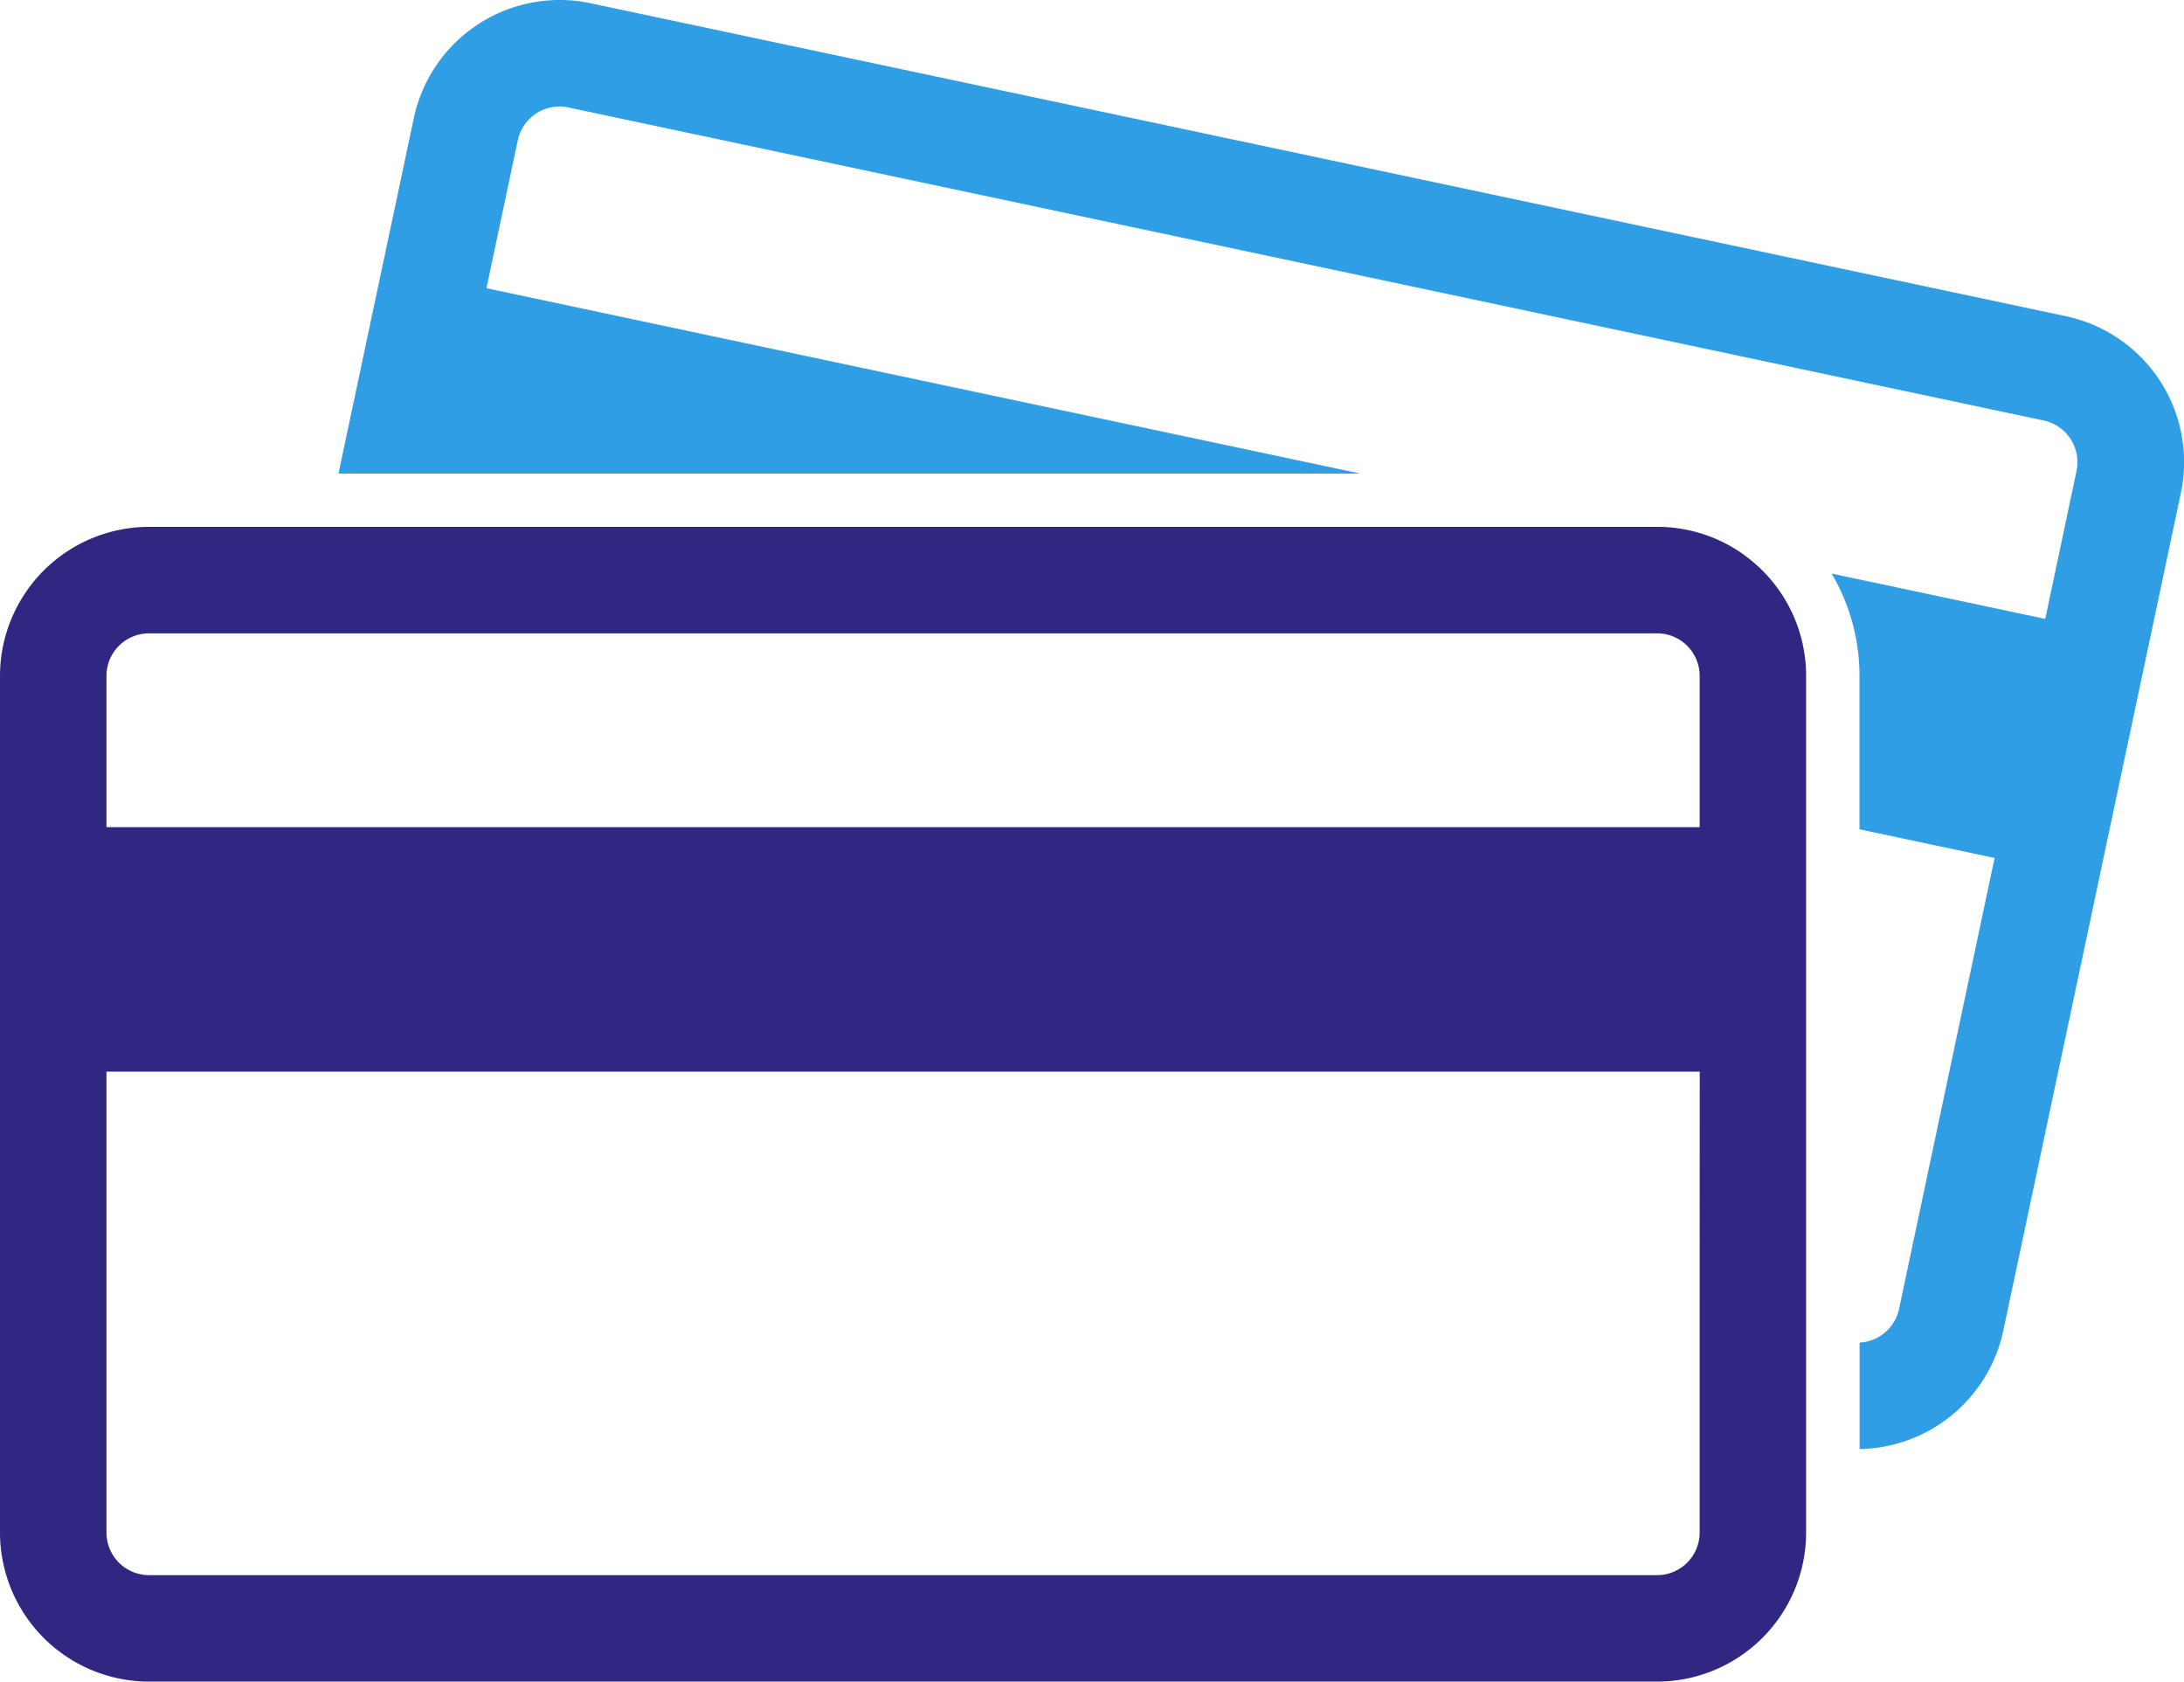
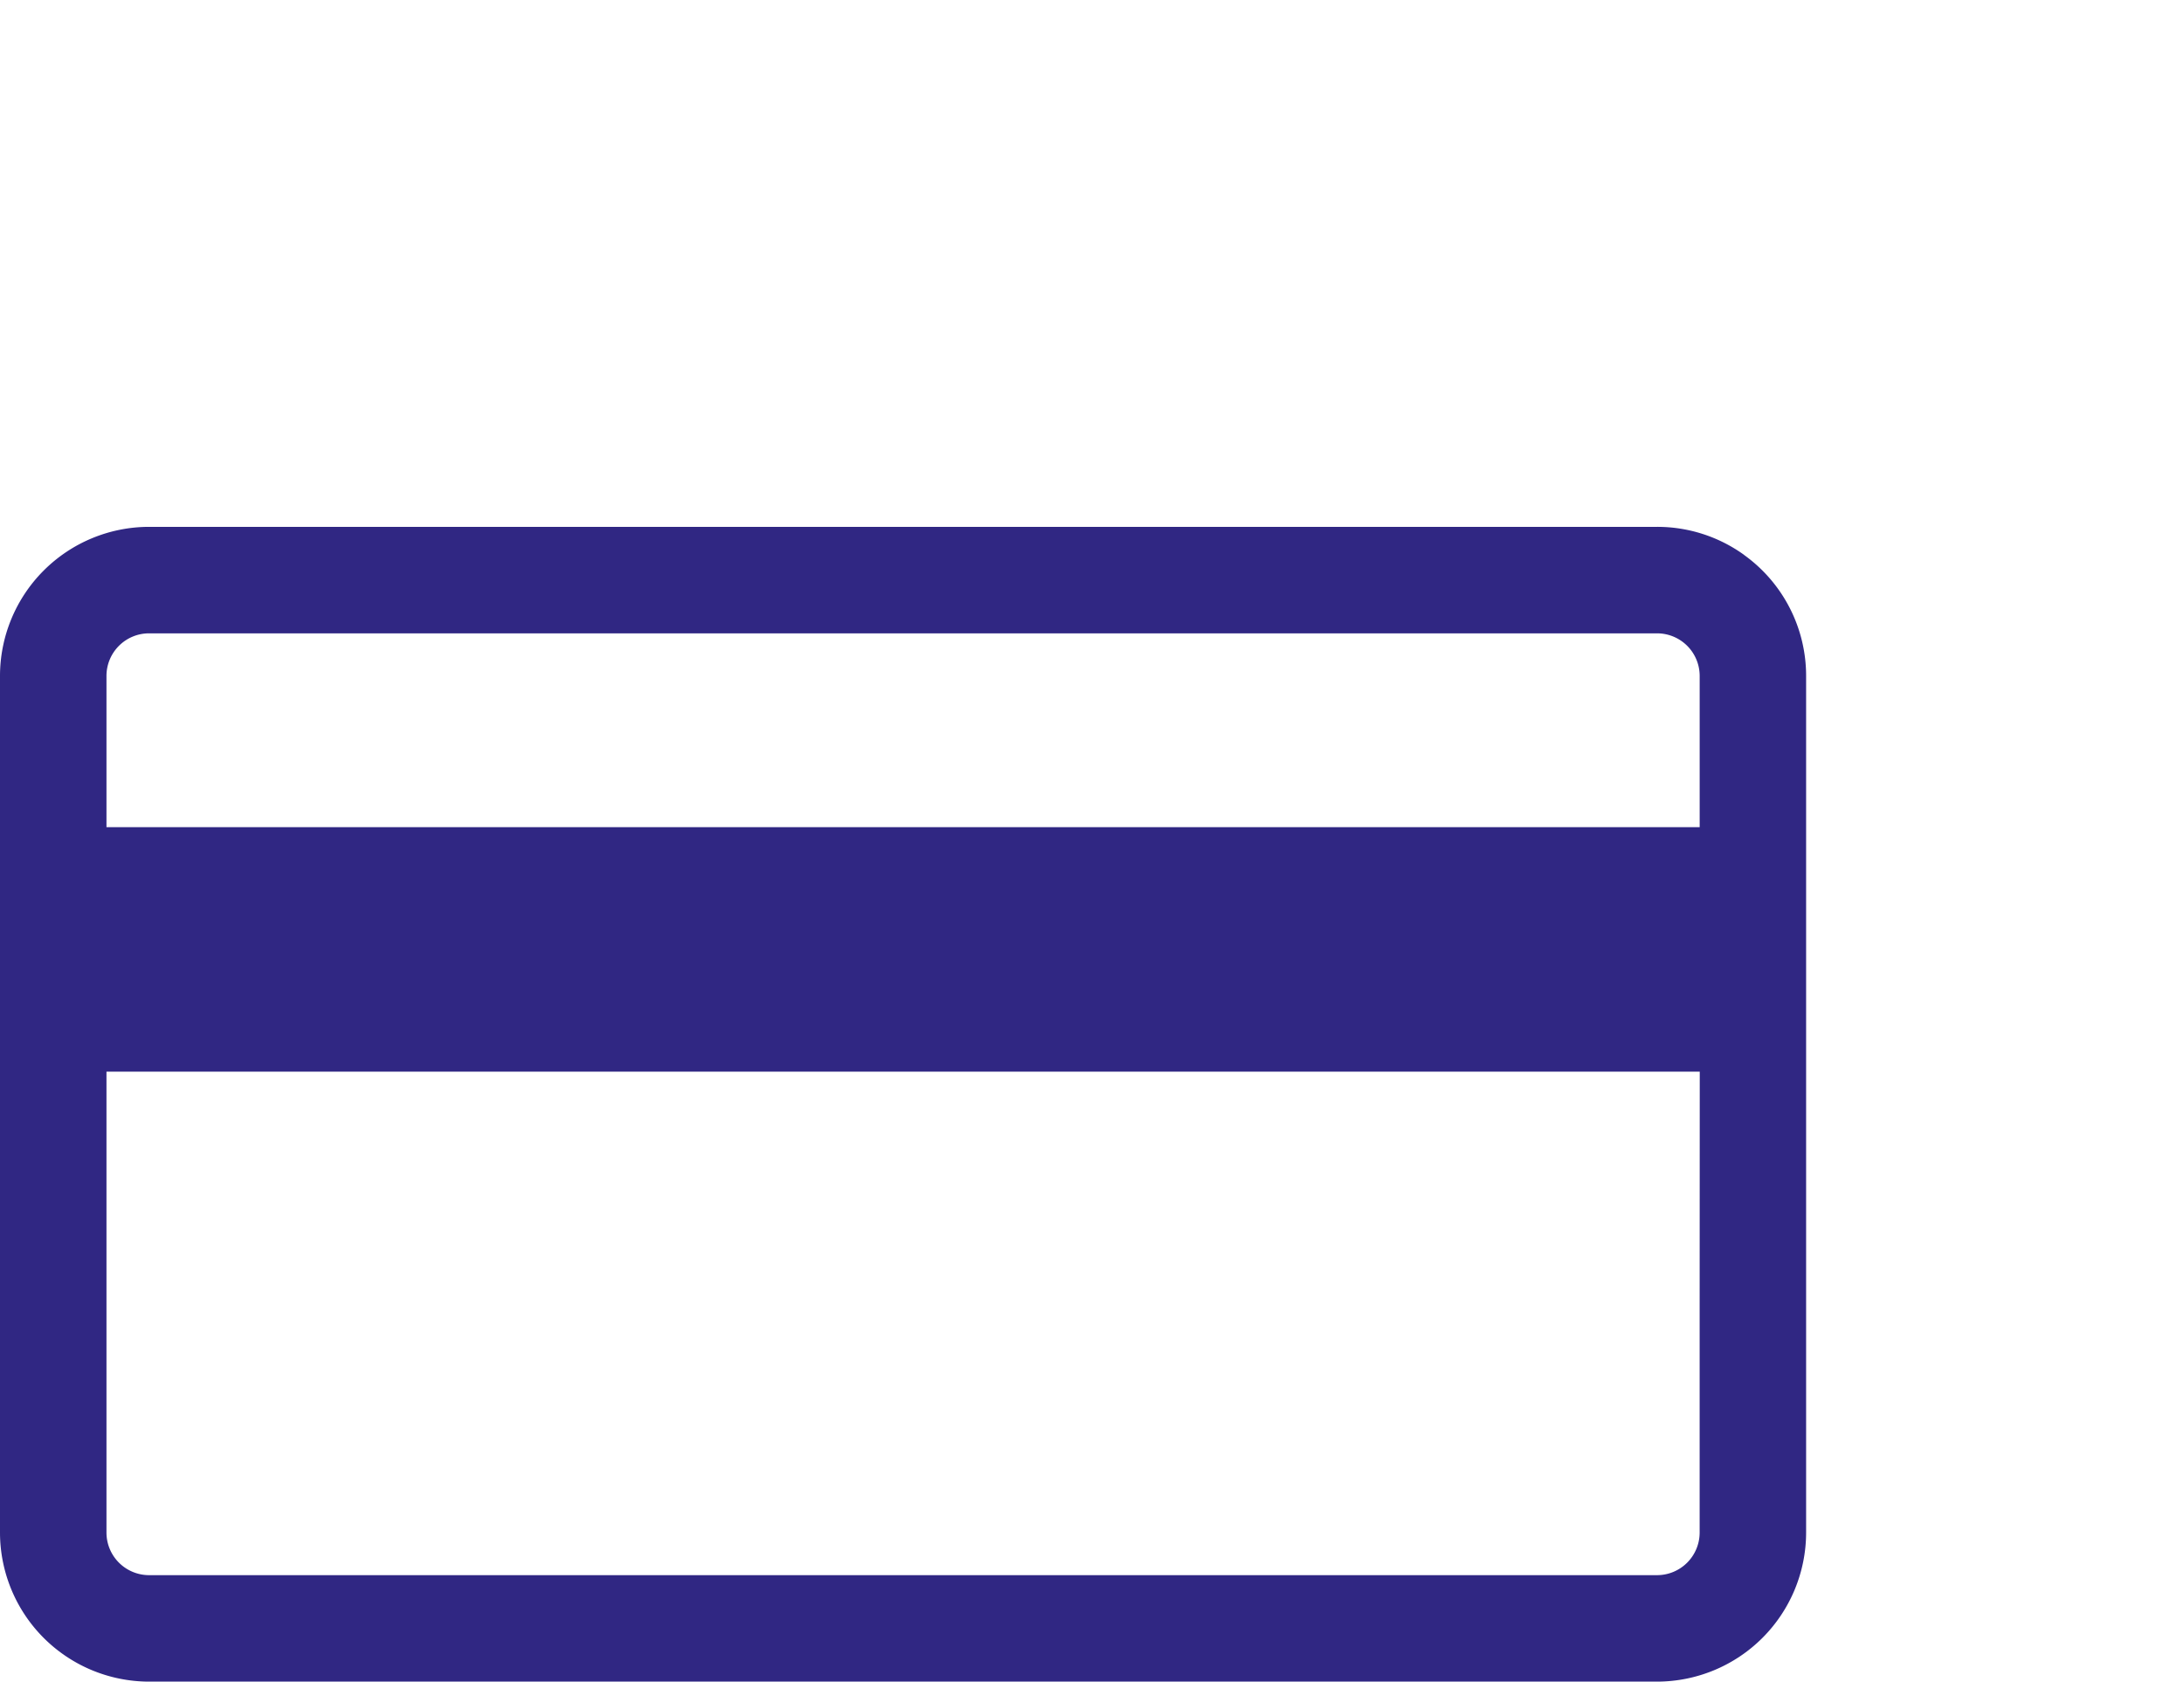
<svg xmlns="http://www.w3.org/2000/svg" id="Group_1327" data-name="Group 1327" width="80" height="61.587" viewBox="0 0 80 61.587">
  <defs>
    <clipPath id="clip-path">
      <rect id="Rectangle_194" data-name="Rectangle 194" width="80" height="61.587" fill="none" />
    </clipPath>
  </defs>
  <g id="Group_1326" data-name="Group 1326" clip-path="url(#clip-path)">
-     <path id="Path_1326" data-name="Path 1326" d="M114.656,11.58,60.612.118a5.461,5.461,0,0,0-6.472,4.208L51.38,17.345H88.817L56.8,10.555l1.149-5.42A1.568,1.568,0,0,1,59.476,3.9a1.519,1.519,0,0,1,.328.036L113.845,15.4a1.563,1.563,0,0,1,1.2,1.848L113.9,22.666l-7.826-1.66a7.353,7.353,0,0,1,1.021,3.748v5.618l4.949,1.05-3.5,16.515a1.563,1.563,0,0,1-1.445,1.233v3.9a5.481,5.481,0,0,0,5.261-4.324l6.508-30.692a5.464,5.464,0,0,0-4.206-6.472" transform="translate(-38.982)" fill="#309ee4" />
    <path id="Path_1327" data-name="Path 1327" d="M63.891,80.99A5.441,5.441,0,0,0,60.7,79.96H5.458A5.464,5.464,0,0,0,0,85.418v31.375a5.465,5.465,0,0,0,5.458,5.458H60.7a5.465,5.465,0,0,0,5.458-5.458V85.418a5.45,5.45,0,0,0-2.271-4.428m-1.629,27.656v8.147a1.561,1.561,0,0,1-1.559,1.559H5.458A1.561,1.561,0,0,1,3.9,116.793V99.911H62.262Zm0-17.688H3.9v-5.54A1.56,1.56,0,0,1,5.458,83.86H60.7a1.56,1.56,0,0,1,1.559,1.559v5.54Z" transform="translate(0 -60.665)" fill="#302783" />
  </g>
</svg>